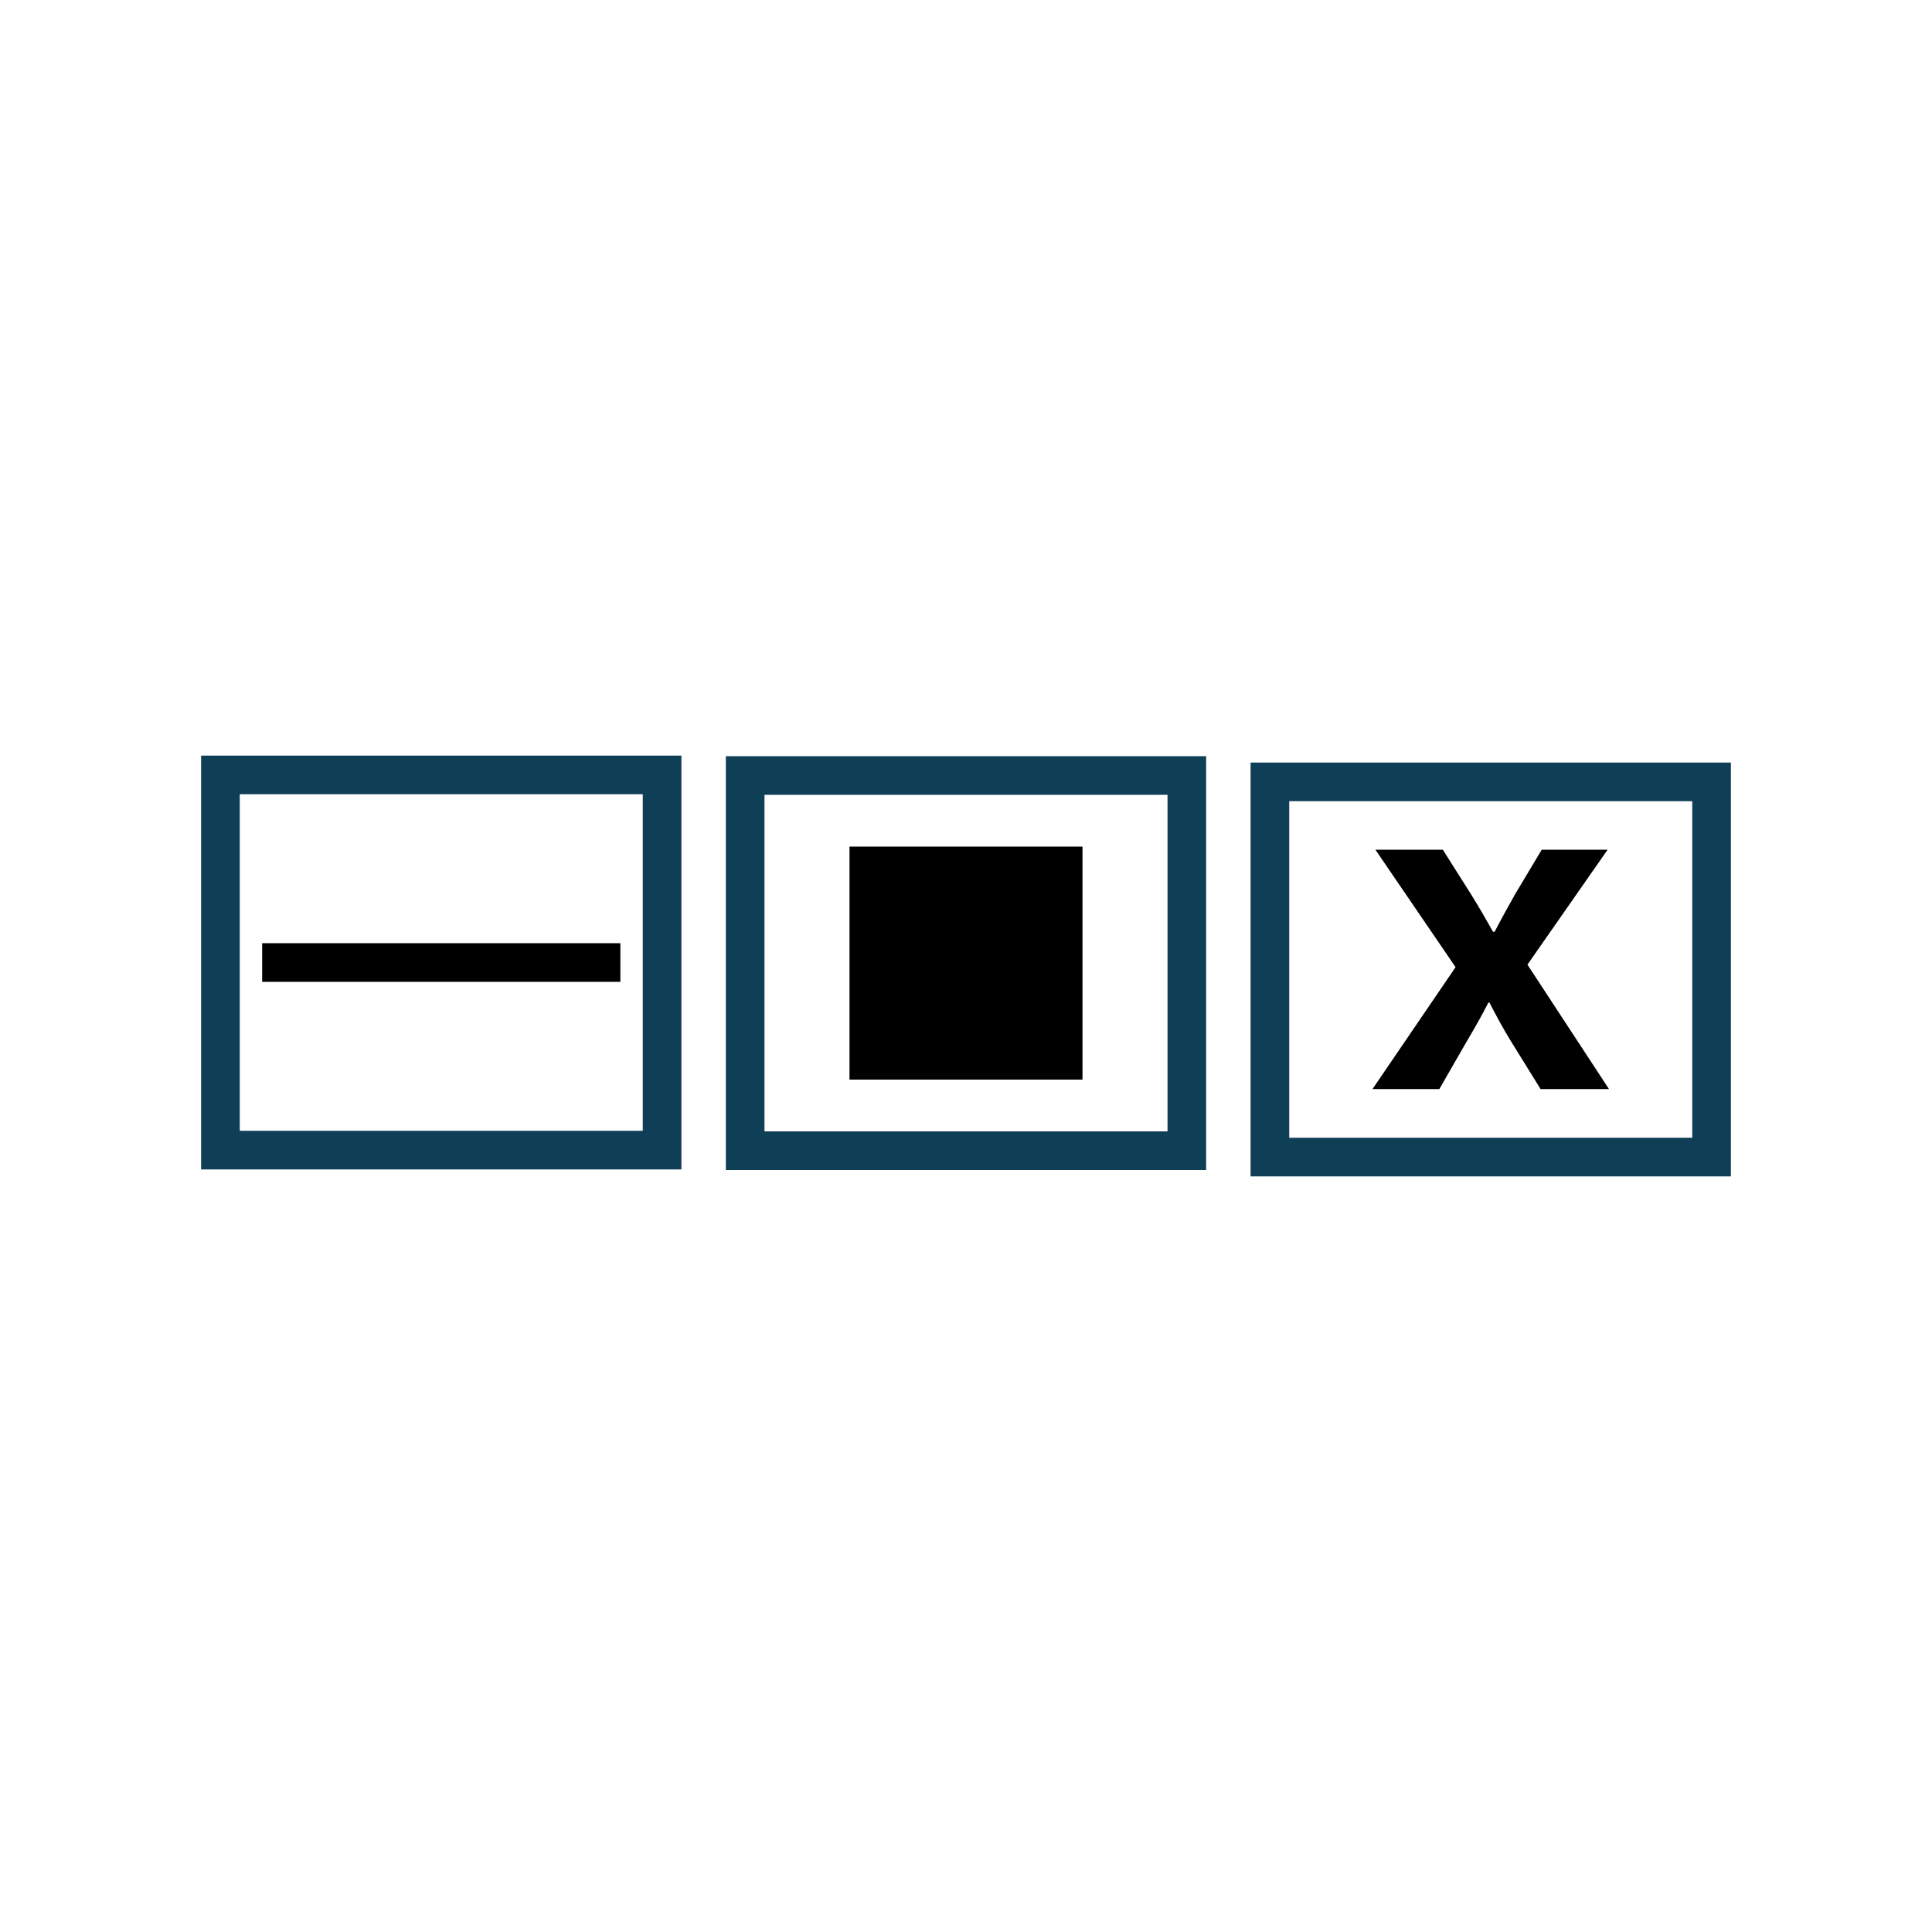
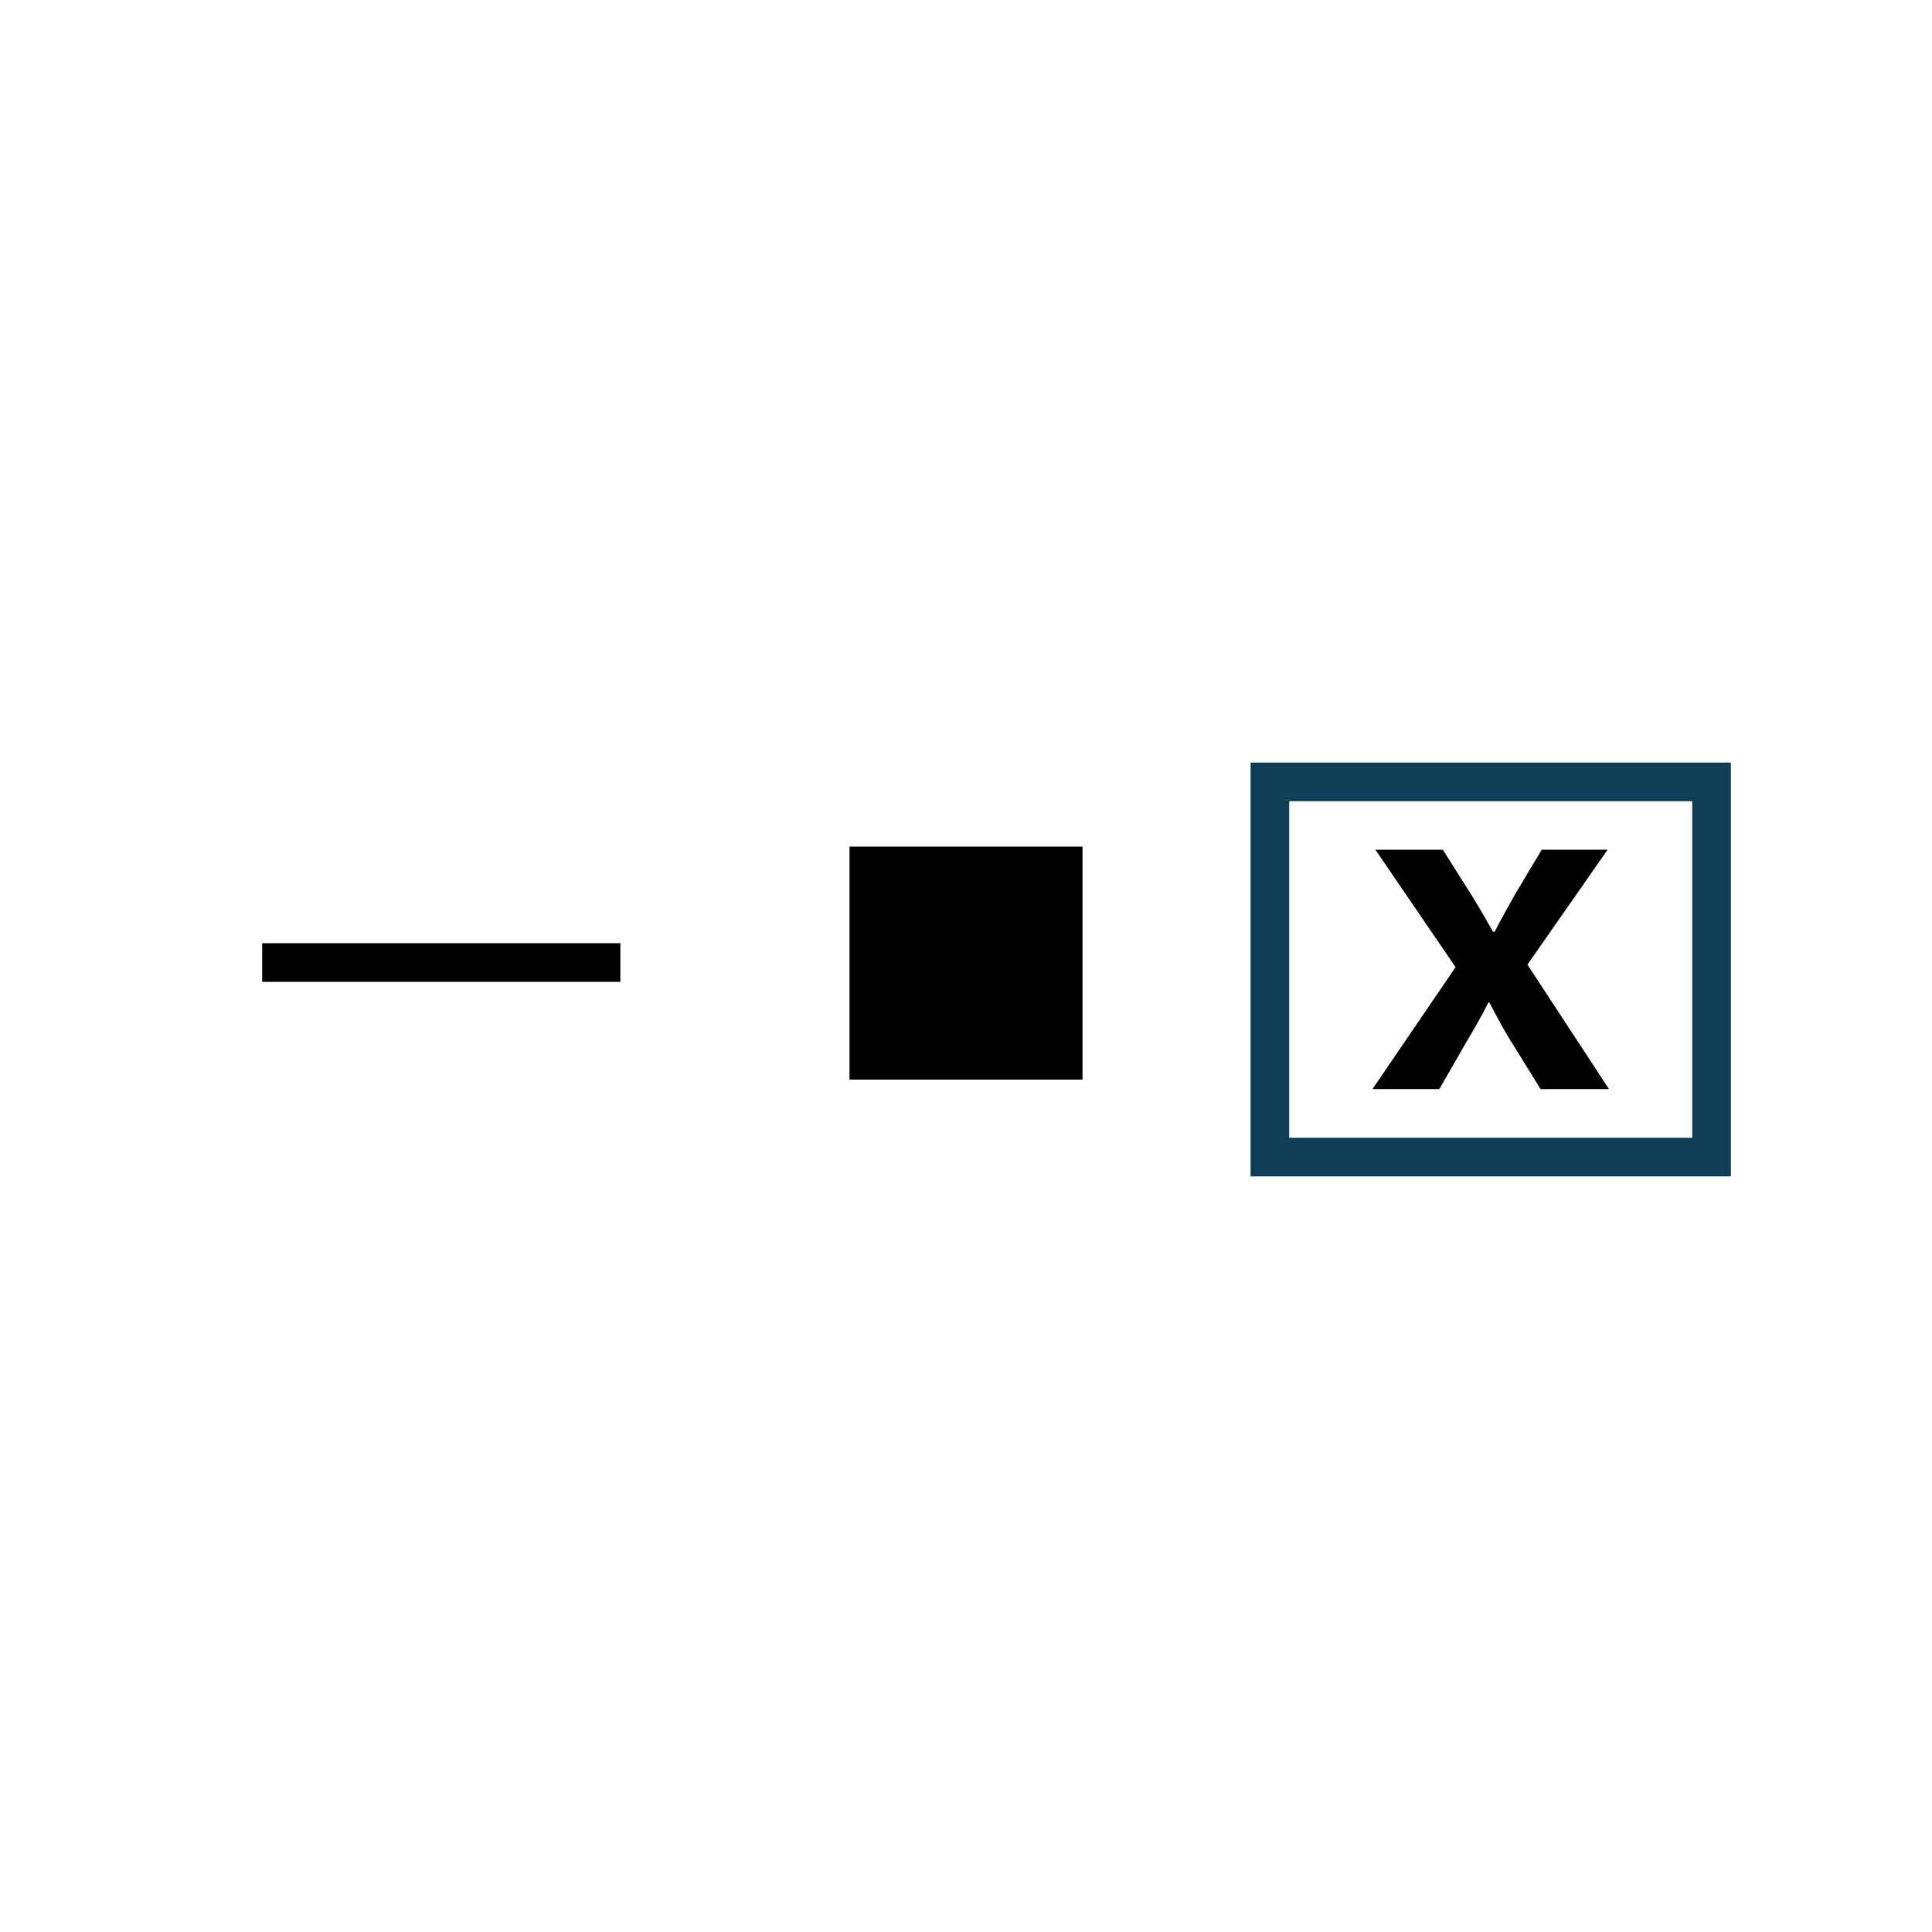
<svg xmlns="http://www.w3.org/2000/svg" id="minimise-and-maximize" viewBox="0 0 100 100">
  <g>
    <rect x="13.57" y="48.82" width="18.54" height="2" style="stroke-width: 0px;" />
-     <rect x="11.41" y="40.11" width="22.86" height="19.42" style="fill: none; stroke: #0f3f56; stroke-width: 2px;" />
  </g>
  <g>
    <rect x="43.97" y="43.82" width="12.06" height="12.06" style="stroke-width: 0px;" />
-     <rect x="38.57" y="40.14" width="22.86" height="19.42" style="fill: none; stroke: #0f3f56; stroke-width: 2px;" />
  </g>
  <g>
    <path d="M74.68,43.98l1.48,2.34c.41.66.76,1.27,1.12,1.91h.08c.36-.69.71-1.32,1.07-1.96l1.37-2.29h3.41l-4.15,5.95,4.22,6.44h-3.54l-1.53-2.47c-.41-.66-.76-1.32-1.12-2.01h-.05c-.36.71-.71,1.32-1.12,2.01l-1.42,2.47h-3.46l4.3-6.31-4.15-6.08h3.49Z" style="stroke-width: 0px;" />
    <rect x="65.73" y="40.47" width="22.86" height="19.42" style="fill: none; stroke: #0f3f56; stroke-width: 2px;" />
  </g>
</svg>